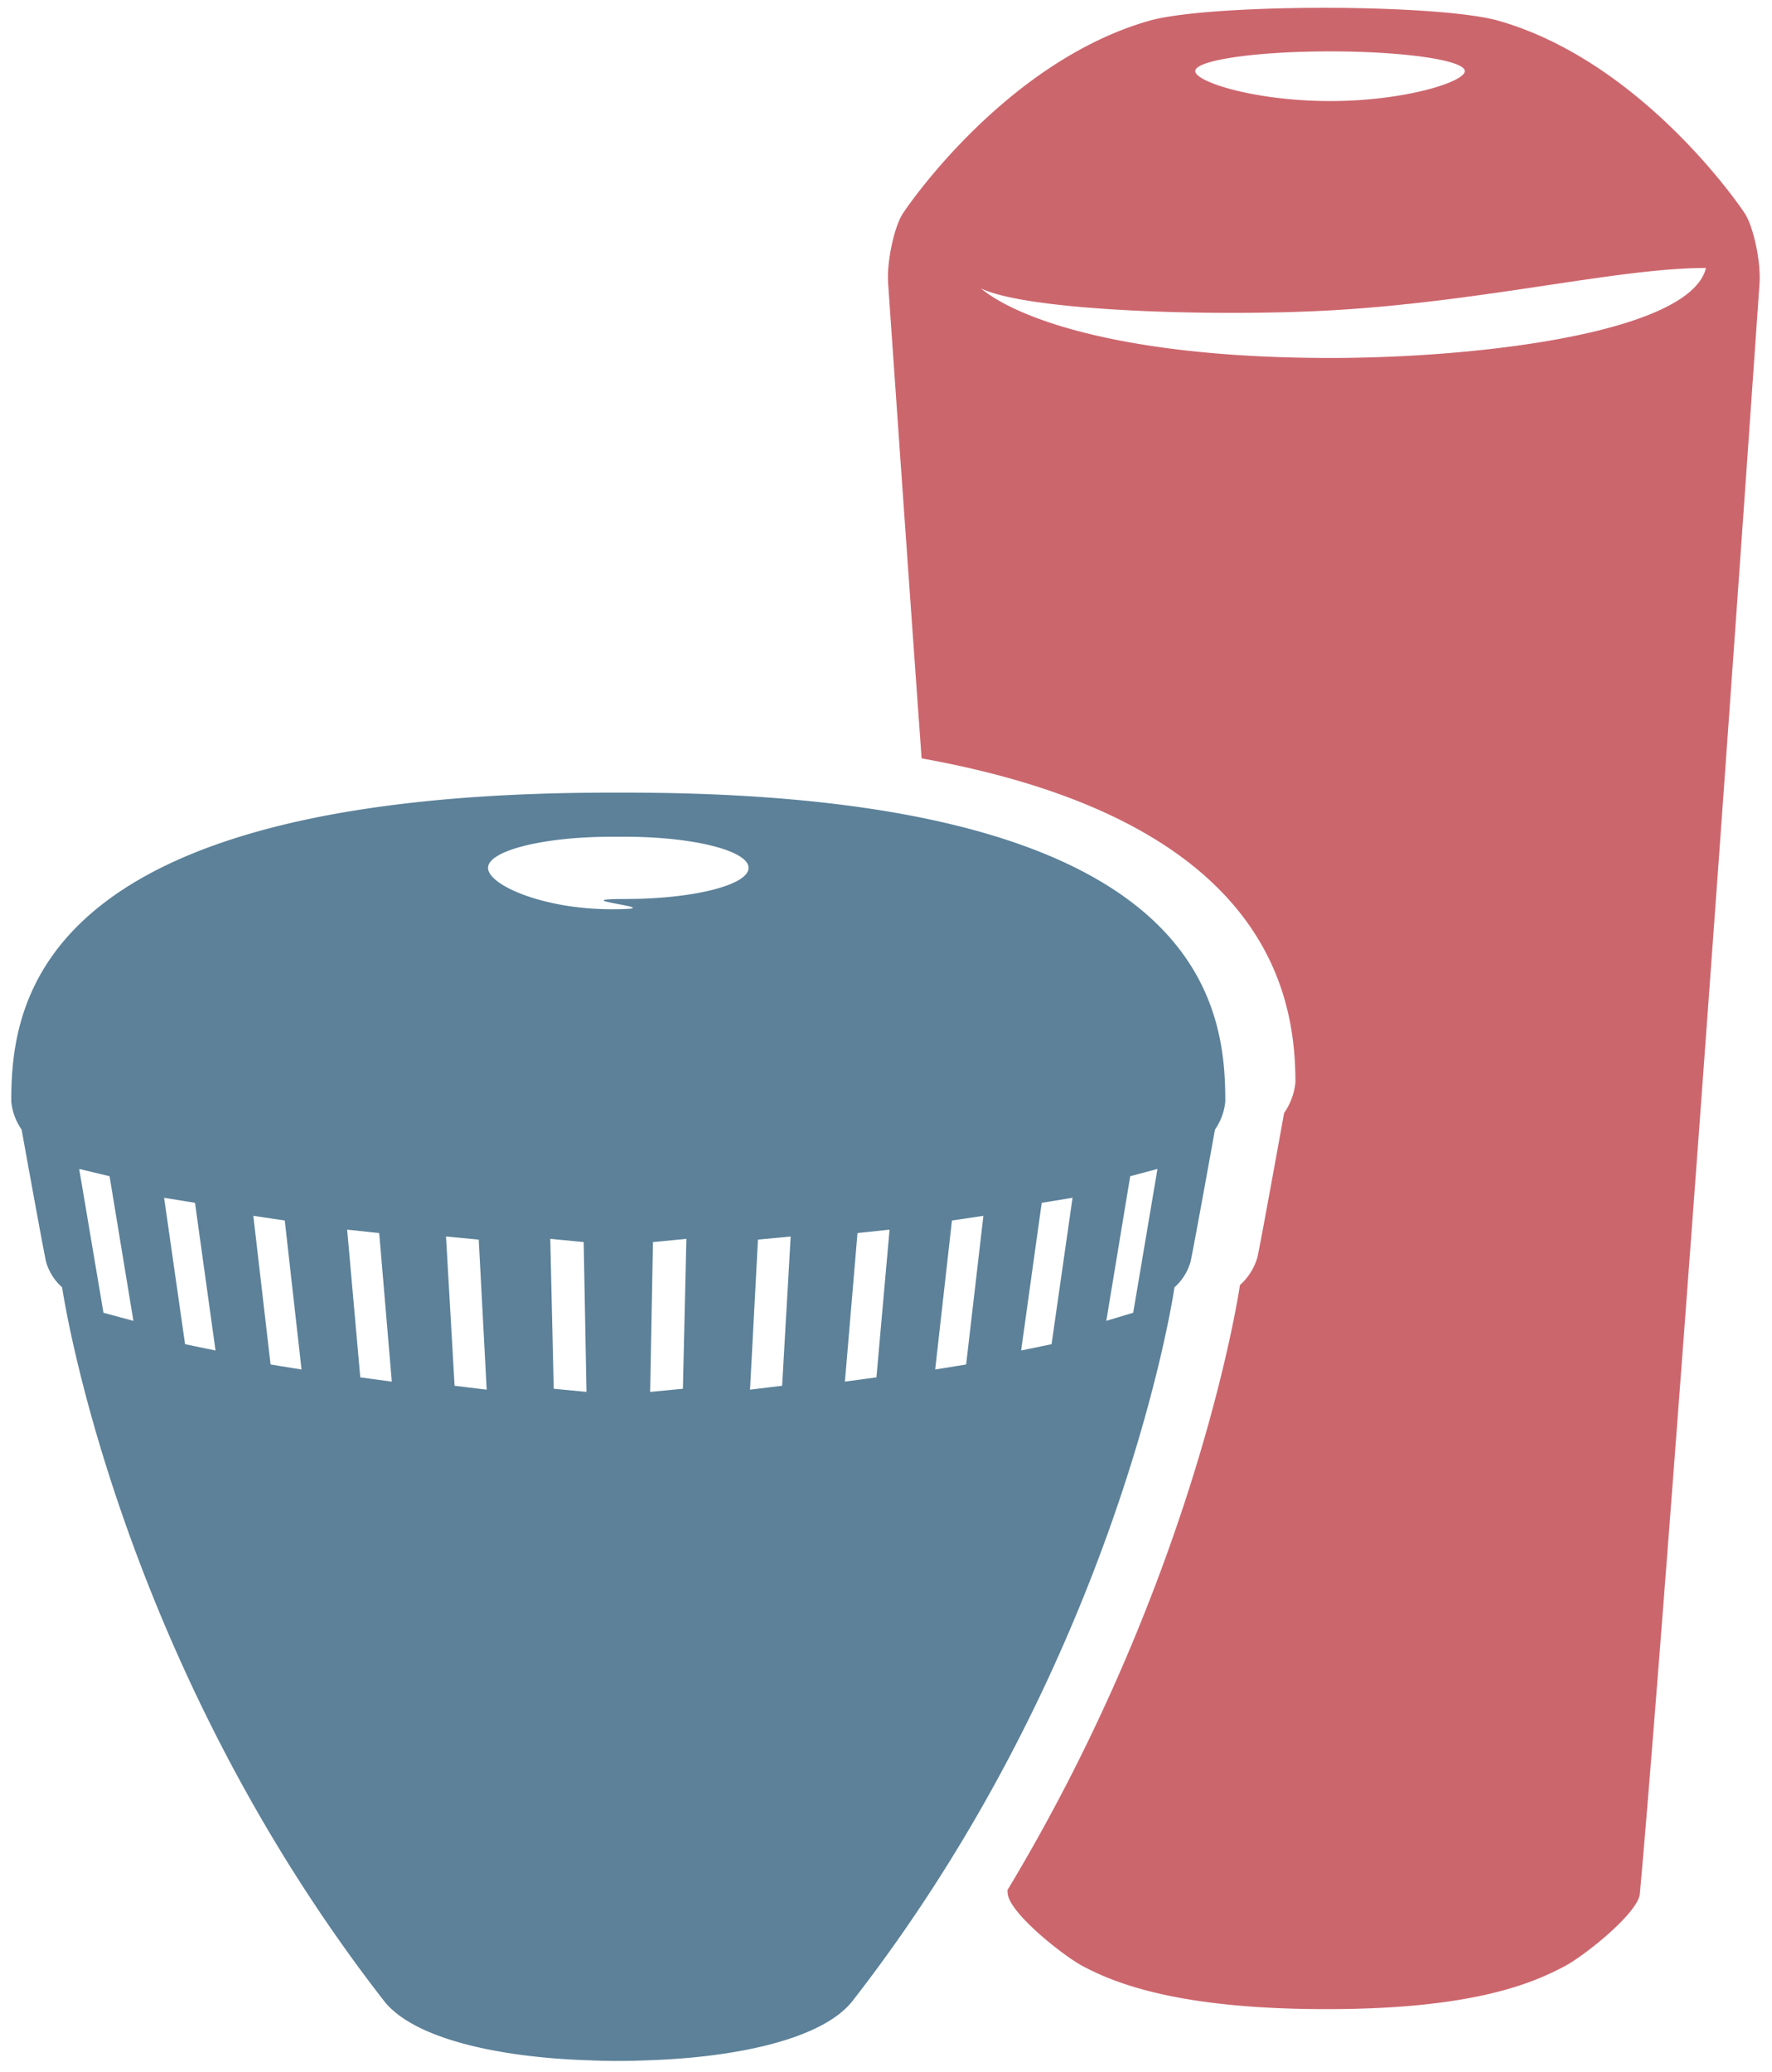
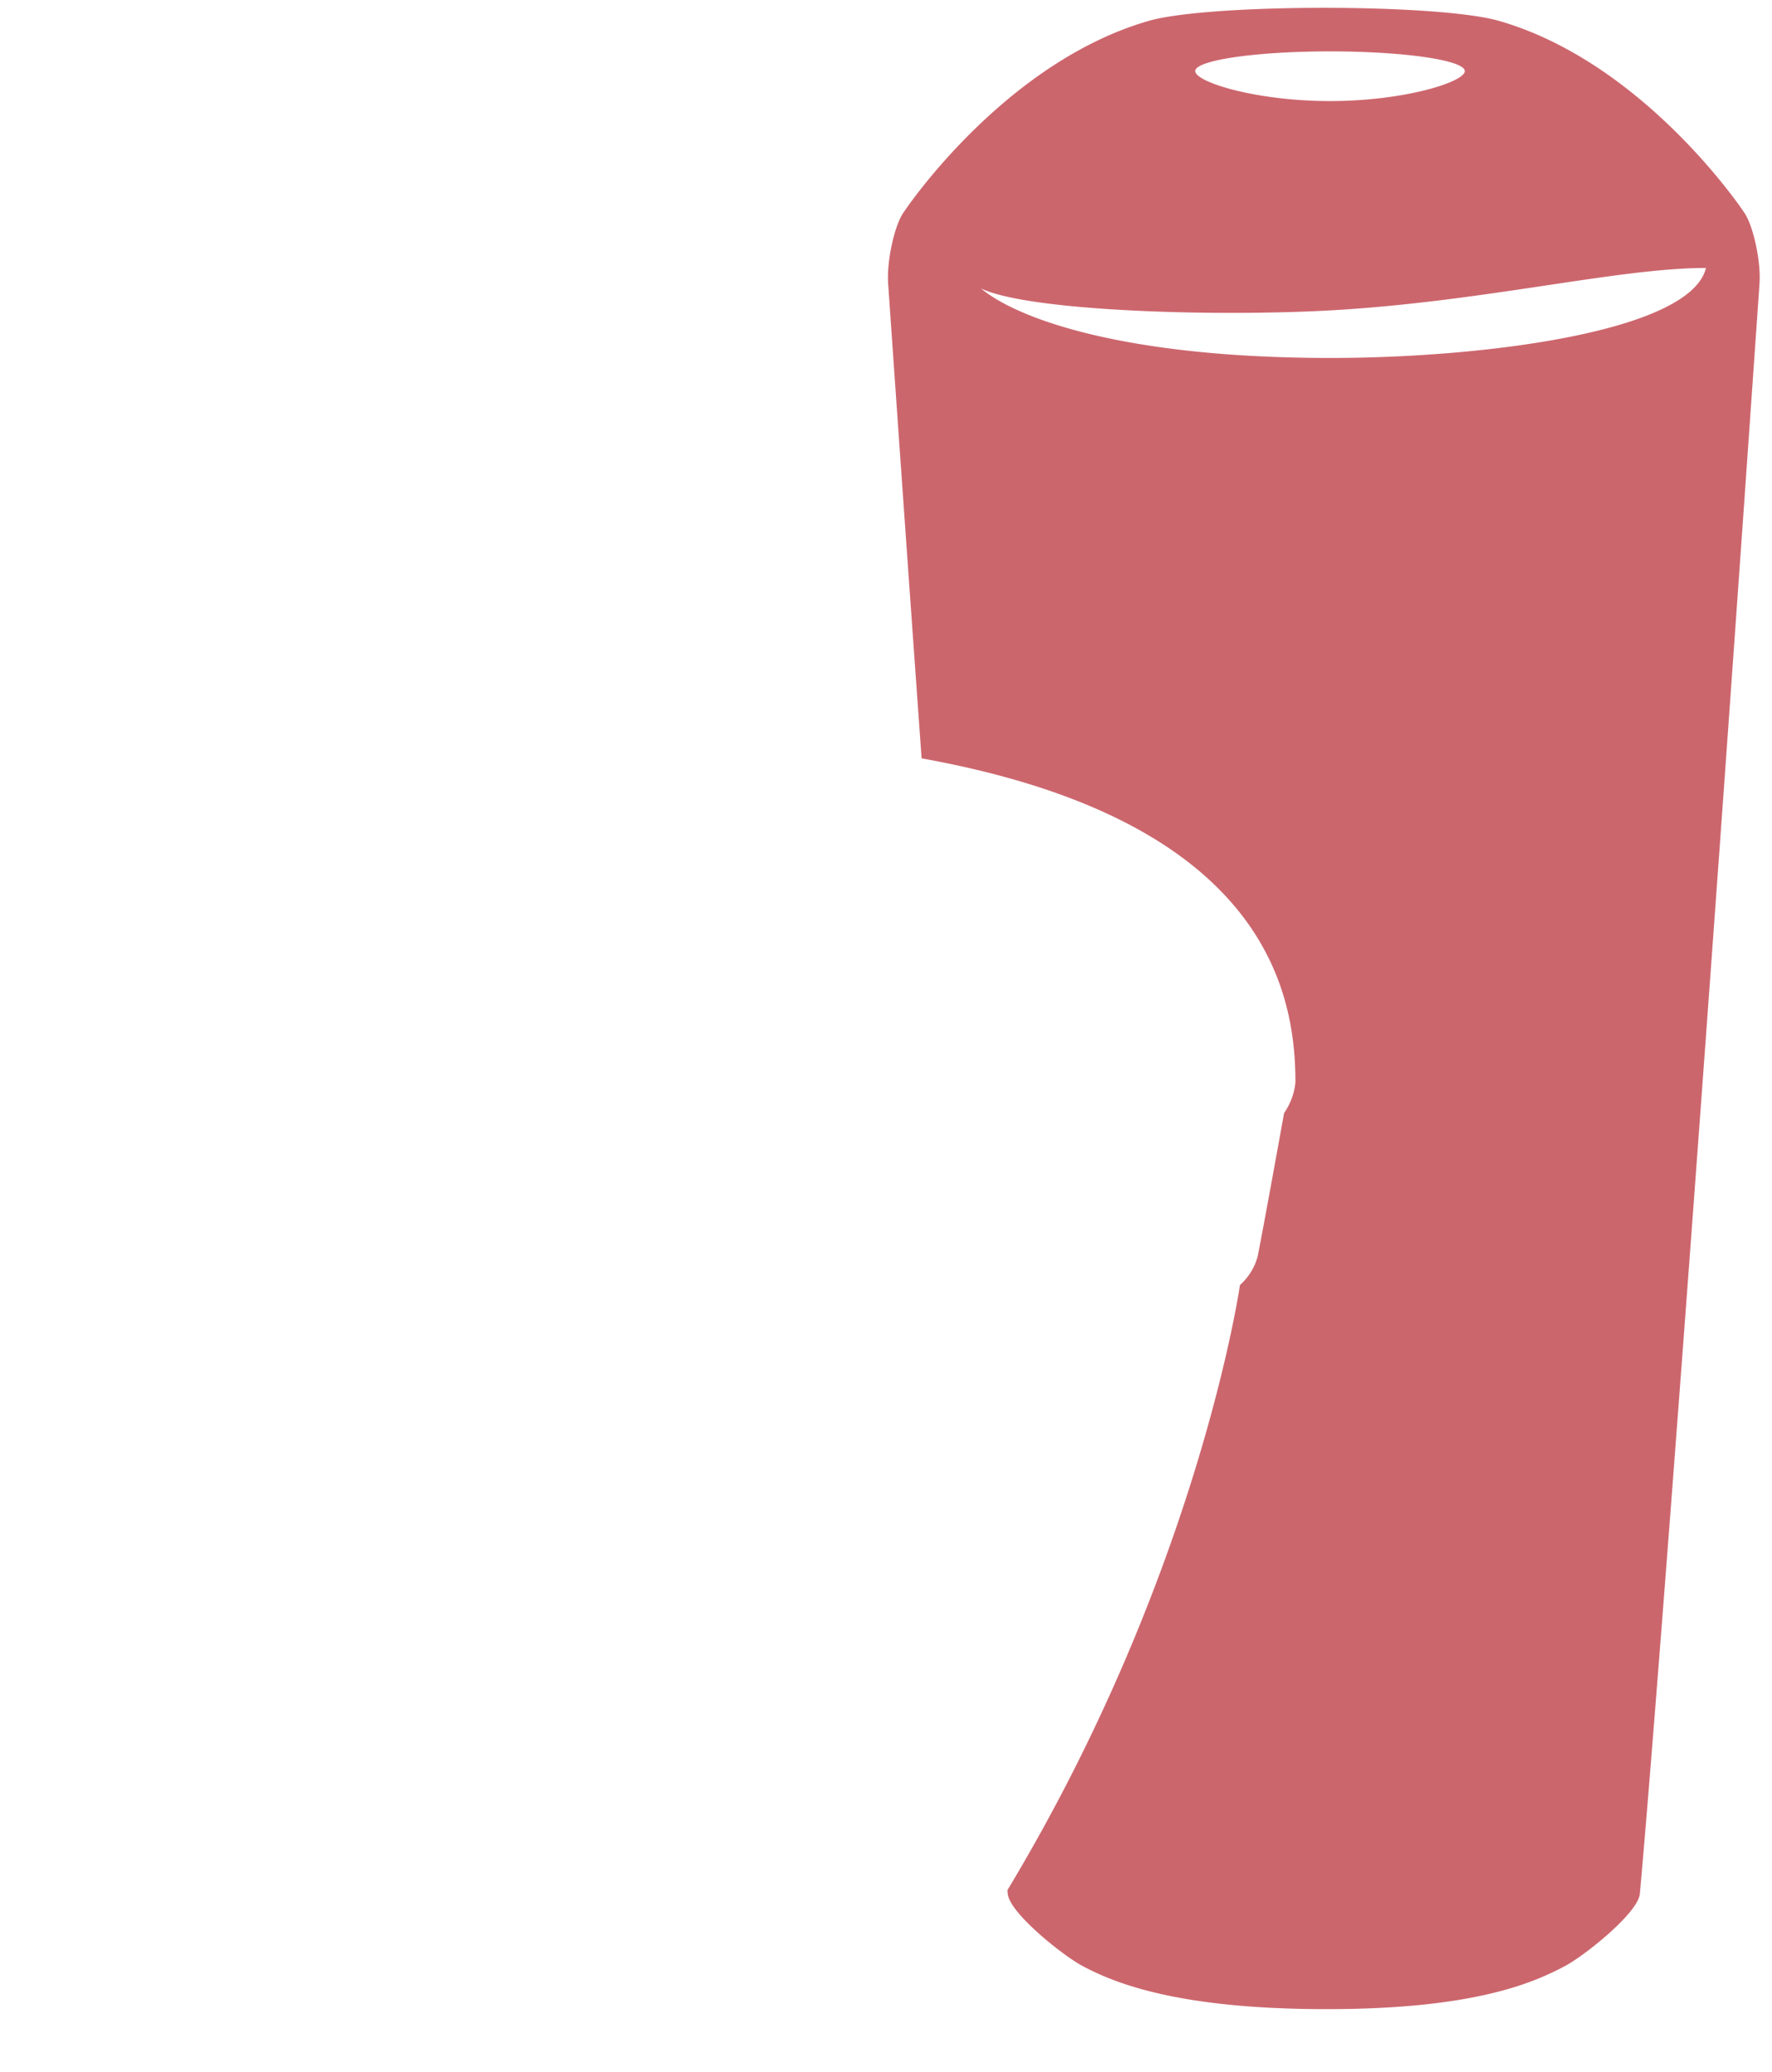
<svg xmlns="http://www.w3.org/2000/svg" width="219" height="256" viewBox="0 0 219 256">
  <defs>
    <style>
      .cls-1 {
        fill: #cc666d;
      }

      .cls-1, .cls-2 {
        fill-rule: evenodd;
      }

      .cls-2 {
        fill: #5c8199;
      }
    </style>
  </defs>
  <path id="longue" class="cls-1" d="M217.457,35.019c-6.852,98.77-13.017,179.595-14.789,198.926-0.218,2.381-6.783,7.612-9.23,8.919-4.1,2.19-11.48,5.328-29.385,5.338-18.275.011-26.18-3.148-30.278-5.338-2.446-1.307-9.012-6.538-9.23-8.919-0.013-.141-0.027-0.3-0.04-0.442,23.638-39.222,28.74-74.753,28.74-74.753a7.29,7.29,0,0,0,2.177-3.5c0.6-2.884,3.278-17.748,3.278-17.748a8.014,8.014,0,0,0,1.4-3.785c0-10.869-3.418-32.338-46.2-40.032-1.327-18.53-2.717-38.213-4.136-58.669-0.186-2.678.742-6.954,1.794-8.6,0.916-1.43,13-18.832,30.421-23.839,7.474-2.148,35.8-2.148,43.272,0,17.422,5.006,29.5,22.409,30.42,23.839C216.715,28.065,217.643,32.341,217.457,35.019ZM164.374,6.348c-9.2,0-16.656,1.091-16.656,2.436s7.457,3.7,16.656,3.7,16.656-2.358,16.656-3.7S173.573,6.348,164.374,6.348Zm0.156,31.989c-14.261.807-37.367,0.124-43.286-2.7,4.446,3.707,17.6,8.584,43.214,8.584,18.775,0,44.468-3.218,46.381-11.117C199.969,33.1,183.47,37.265,164.53,38.337Z" />
-   <path id="ronde" class="cls-2" d="M150.157,139.547s-2.457,13.635-3.006,16.281a6.687,6.687,0,0,1-2,3.207s-6.5,45.364-39.771,88.136c-3.921,5.039-15.871,7.36-28.124,7.4l-0.842,0-0.843,0c-12.253-.038-24.2-2.359-28.123-7.4C14.183,204.4,7.679,159.035,7.679,159.035a6.688,6.688,0,0,1-2-3.207c-0.55-2.646-3.007-16.281-3.007-16.281a7.352,7.352,0,0,1-1.281-3.472c0-12.282,3.013-38.156,74.165-38.156h1.715c71.152,0,74.166,25.874,74.166,38.156A7.349,7.349,0,0,1,150.157,139.547ZM84.4,171.562l0.429-18.518-4.131.4-0.345,18.509Zm-15.964,0,4.047,0.387L72.136,153.44l-4.13-.4ZM13.541,145.307l-3.754-.9,3,17.768,3.7,1ZM24.1,148.593l-3.818-.625,2.591,18.089,3.764,0.78Zm11.094,2.185-3.887-.58,2.132,18.365,3.827,0.623Zm11.672,1.55-3.962-.423,1.623,18.252,3.895,0.524Zm12.3,0.808-4.043-.381,1.058,18.437,3.968,0.483Zm18.1-49.766H75.574c-8.426,0-15.257,1.721-15.257,3.844s6.831,5.111,15.257,5.111-6.742-1.267,1.684-1.267,15.257-1.721,15.257-3.844S85.684,103.37,77.258,103.37Zm16.411,49.766-0.983,18.539,3.968-.483,1.058-18.437Zm12.3-.808-1.555,18.353,3.895-.524,1.623-18.252Zm11.673-1.55-2.072,18.408,3.827-.623,2.132-18.365Zm11.094-2.185L126.2,166.837l3.763-.78,2.591-18.089Zm10.938-3.286-2.955,17.865,3.324-1,3-17.768ZM76.416,254.571C87.874,254.611,64.958,254.611,76.416,254.571Z" />
</svg>